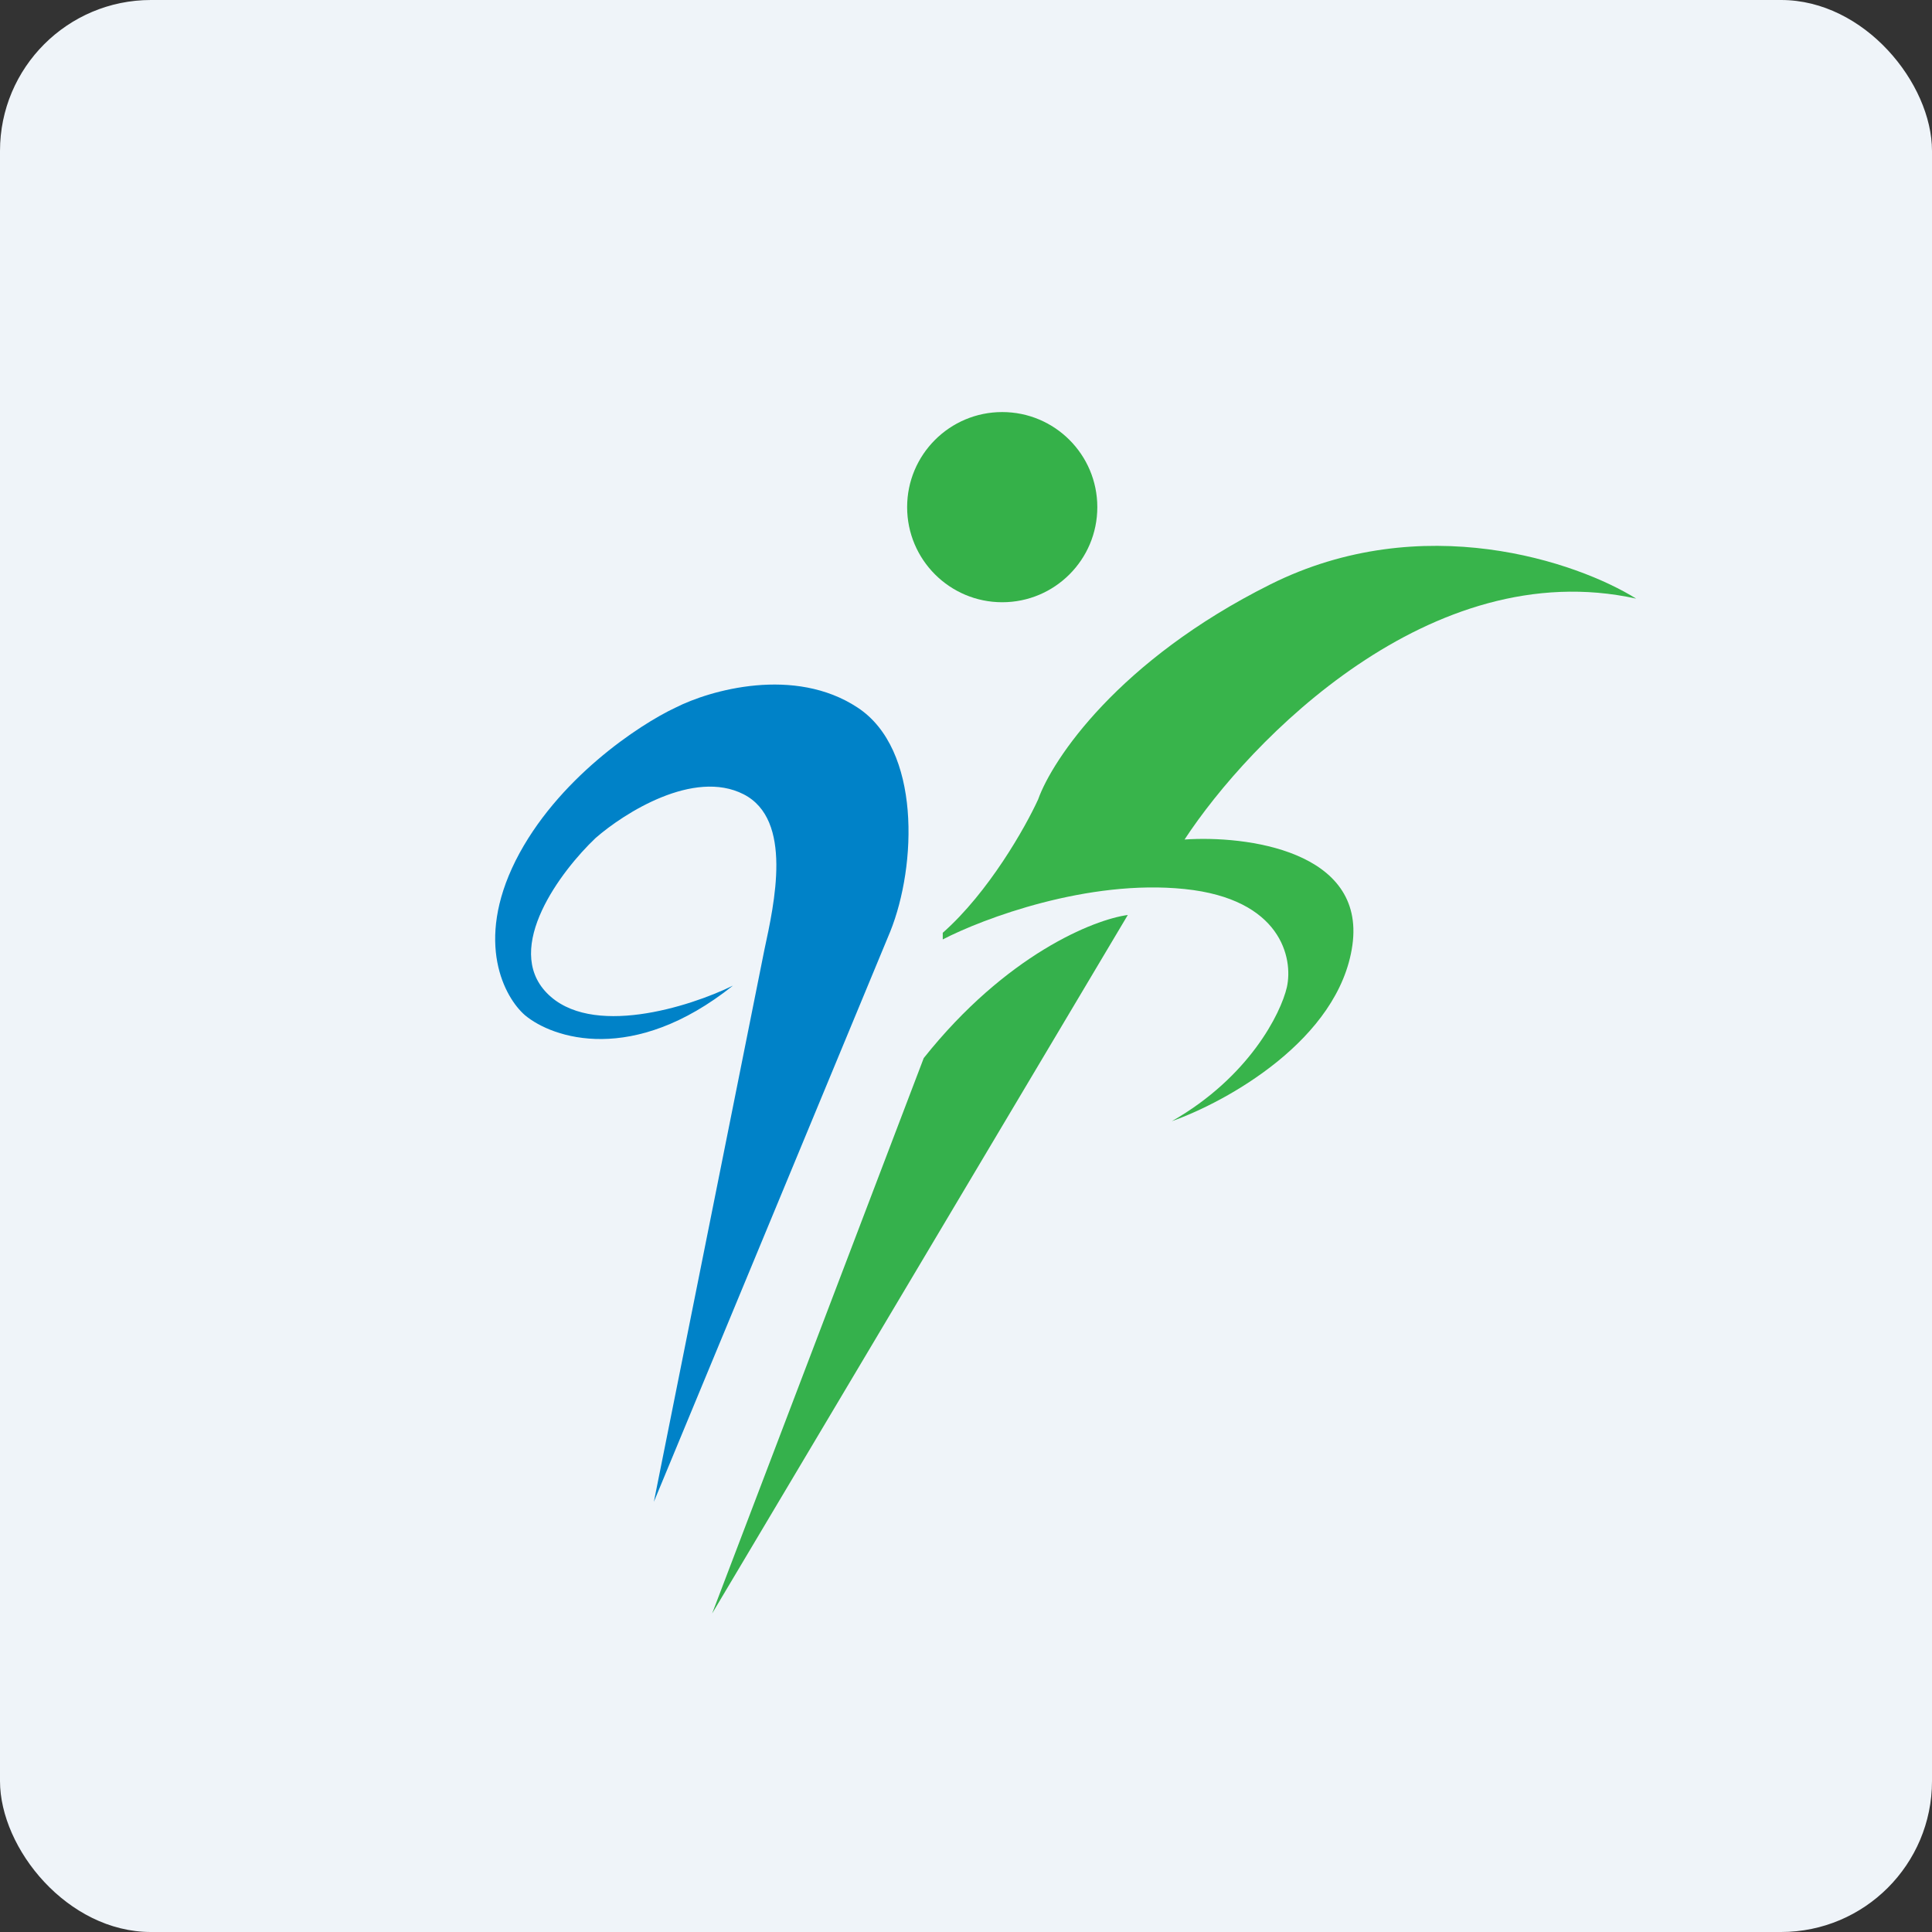
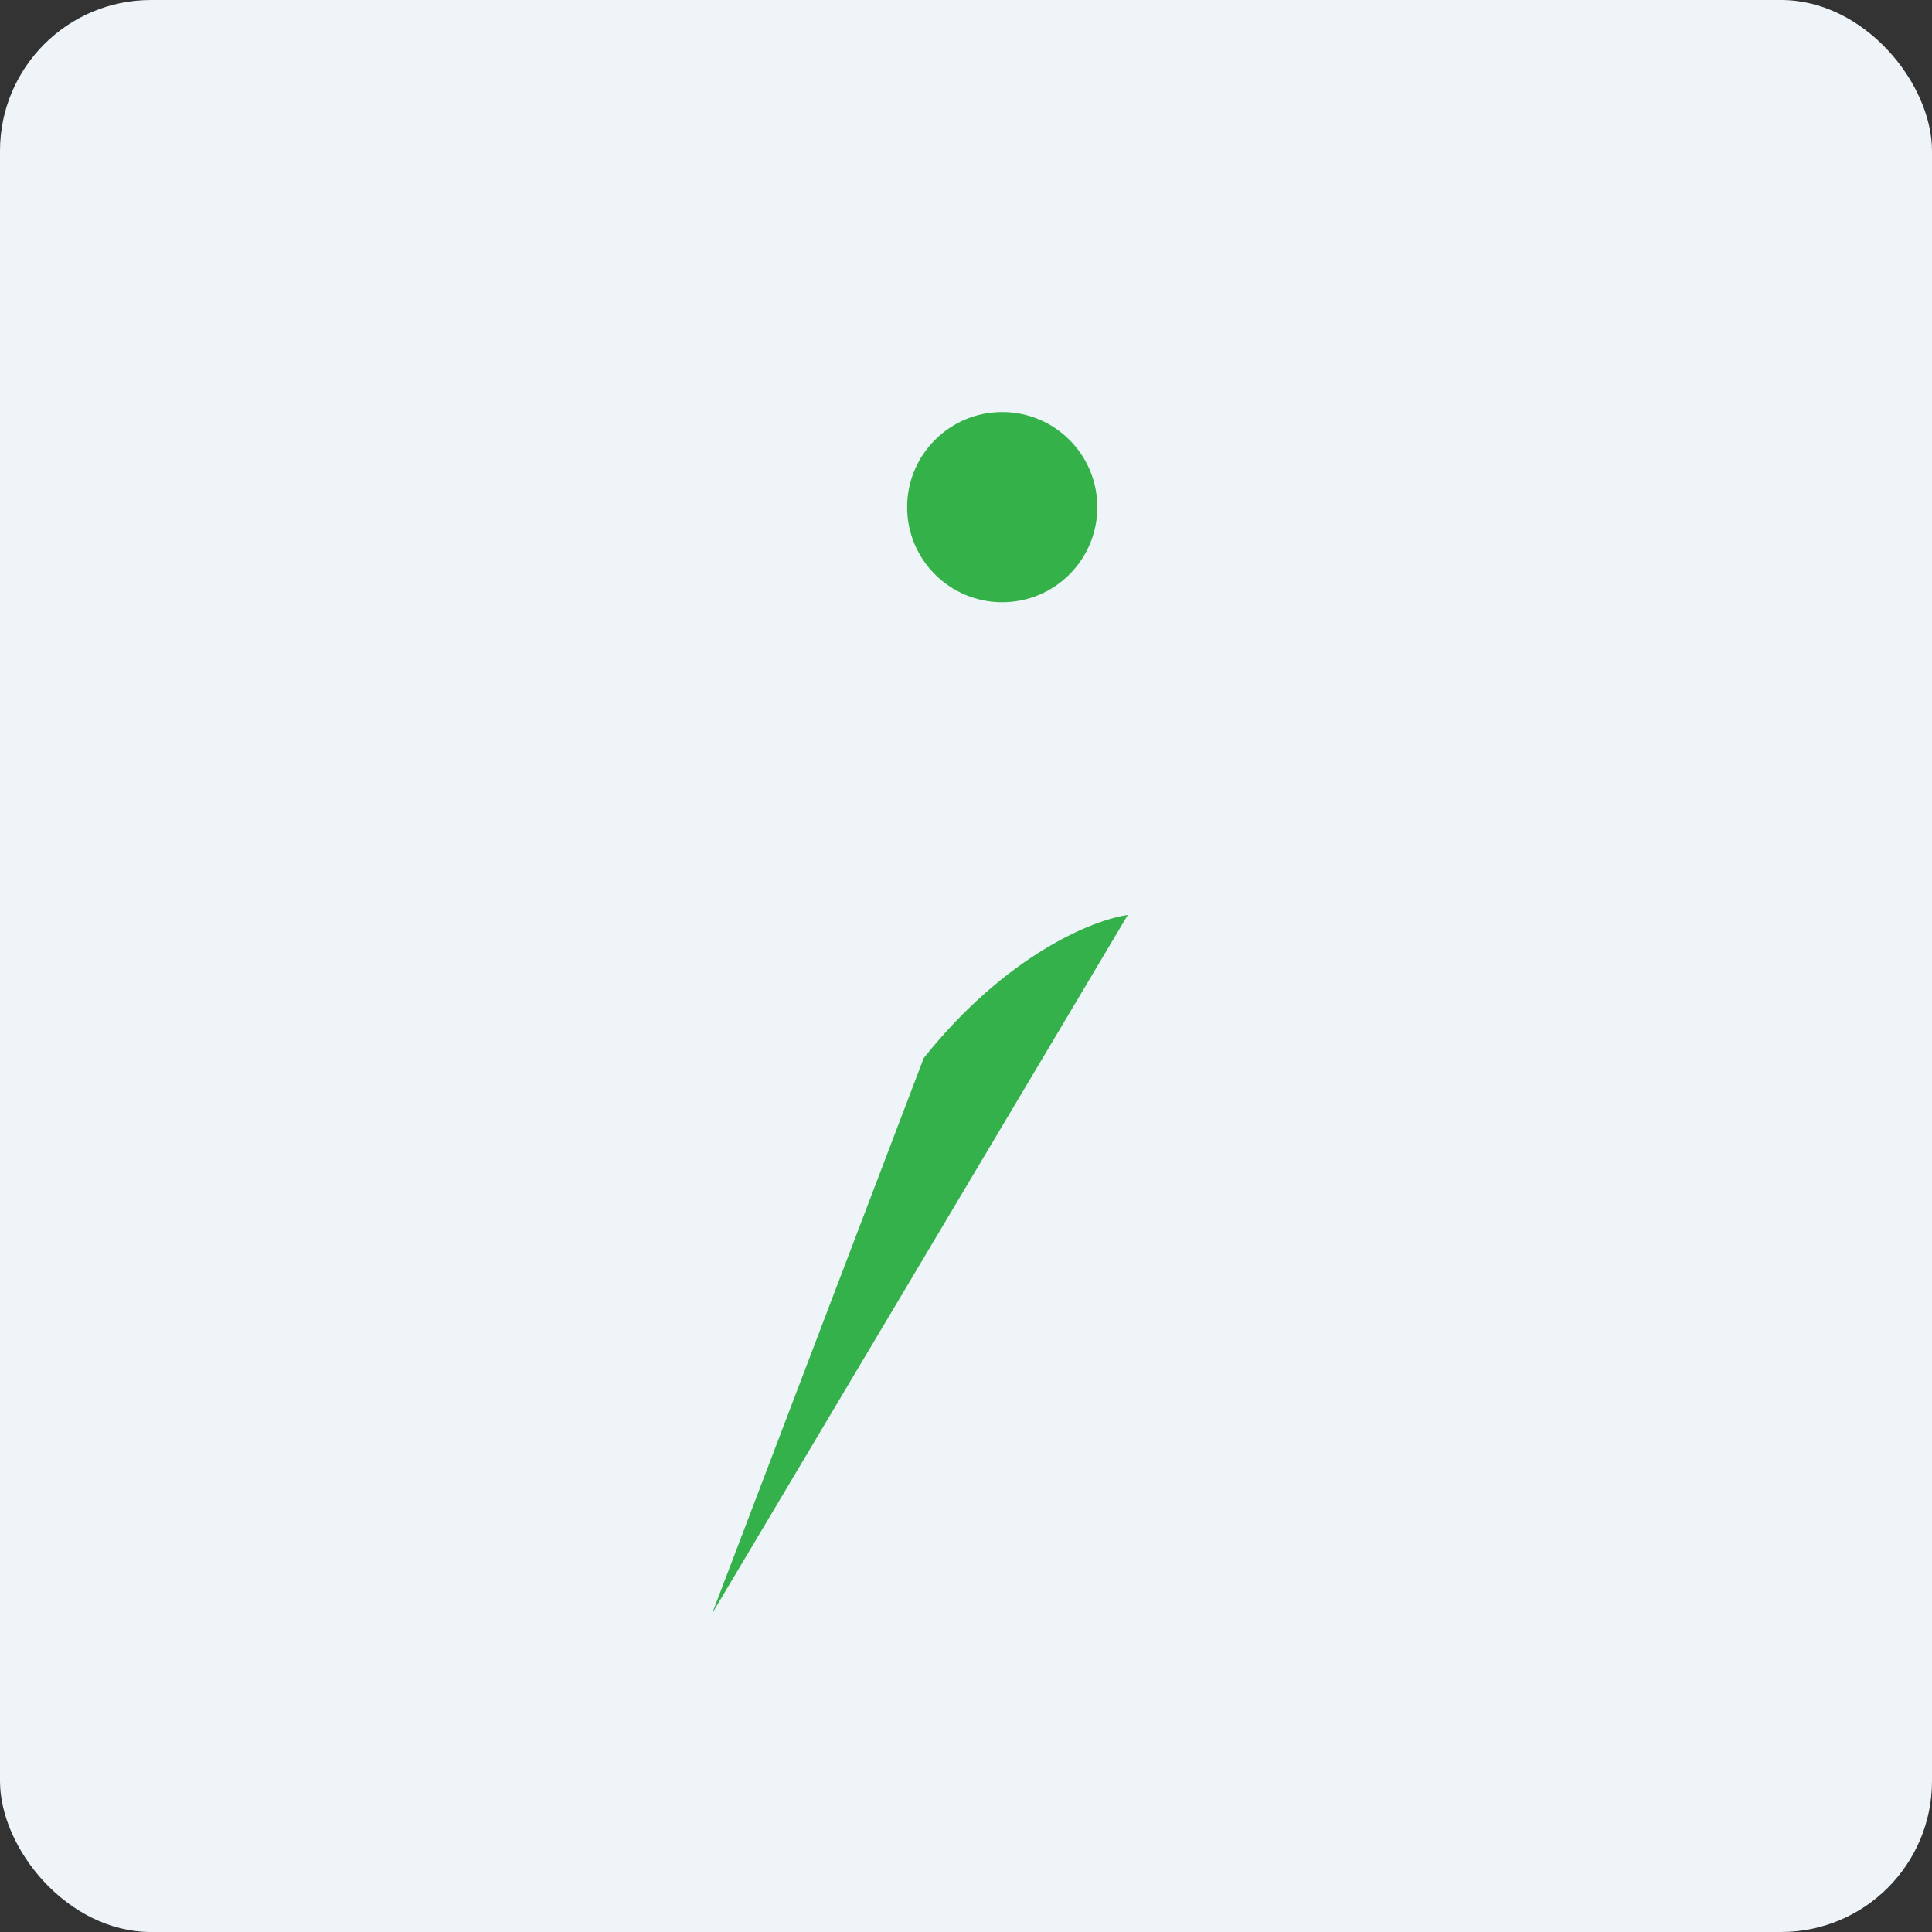
<svg xmlns="http://www.w3.org/2000/svg" width="64" height="64" viewBox="0 0 64 64">
  <rect x="0" y="0" width="64" height="64" fill="#333333" stroke="none" />
  <rect x="0" y="0" width="64" height="64" rx="5" ry="5" fill="#eff4f9" />
-   <path fill="#eff4f9" d="M 2.75,2 L 61.55,2 L 61.55,60.80 L 2.75,60.80 L 2.75,2" />
  <path d="M 23.59,53.45 L 30.60,35.05 C 33.33,31.62 36.24,30.46 37.36,30.31 L 23.59,53.45" fill="#35b14c" />
  <ellipse cx="33.2" cy="16.8" rx="3.15" ry="3.15" fill="#35b149" />
-   <path d="M 18.11,32.89 C 19.56,34.39 22.83,33.36 24.28,32.65 C 20.97,35.29 18.31,34.40 17.39,33.63 C 16.72,33.05 15.72,31.23 17.08,28.51 C 18.44,25.81 21.18,24 22.38,23.44 C 23.52,22.86 26.32,22.06 28.41,23.44 C 30.51,24.82 30.37,28.67 29.49,30.86 L 21.66,49.75 L 25.32,31.47 C 25.65,29.93 26.28,27.15 24.63,26.31 C 22.98,25.47 20.68,26.93 19.73,27.76 C 18.59,28.84 16.66,31.39 18.11,32.89 L 18.11,32.89" fill="#0082c8" />
-   <path d="M 42.08,19.36 C 47.12,16.84 52.26,18.62 54.20,19.83 C 47.39,18.33 41.39,24.53 39.24,27.81 C 41.28,27.67 45.24,28.18 44.80,31.31 C 44.36,34.44 40.63,36.50 38.82,37.14 C 41.38,35.68 42.43,33.57 42.63,32.70 C 42.84,31.75 42.45,29.78 39.24,29.45 C 36.04,29.12 32.56,30.43 31.23,31.12 L 31.23,30.90 C 32.75,29.56 33.97,27.40 34.39,26.48 C 34.86,25.16 37.04,21.88 42.08,19.36 L 42.08,19.36" fill="#38b44b" />
</svg>